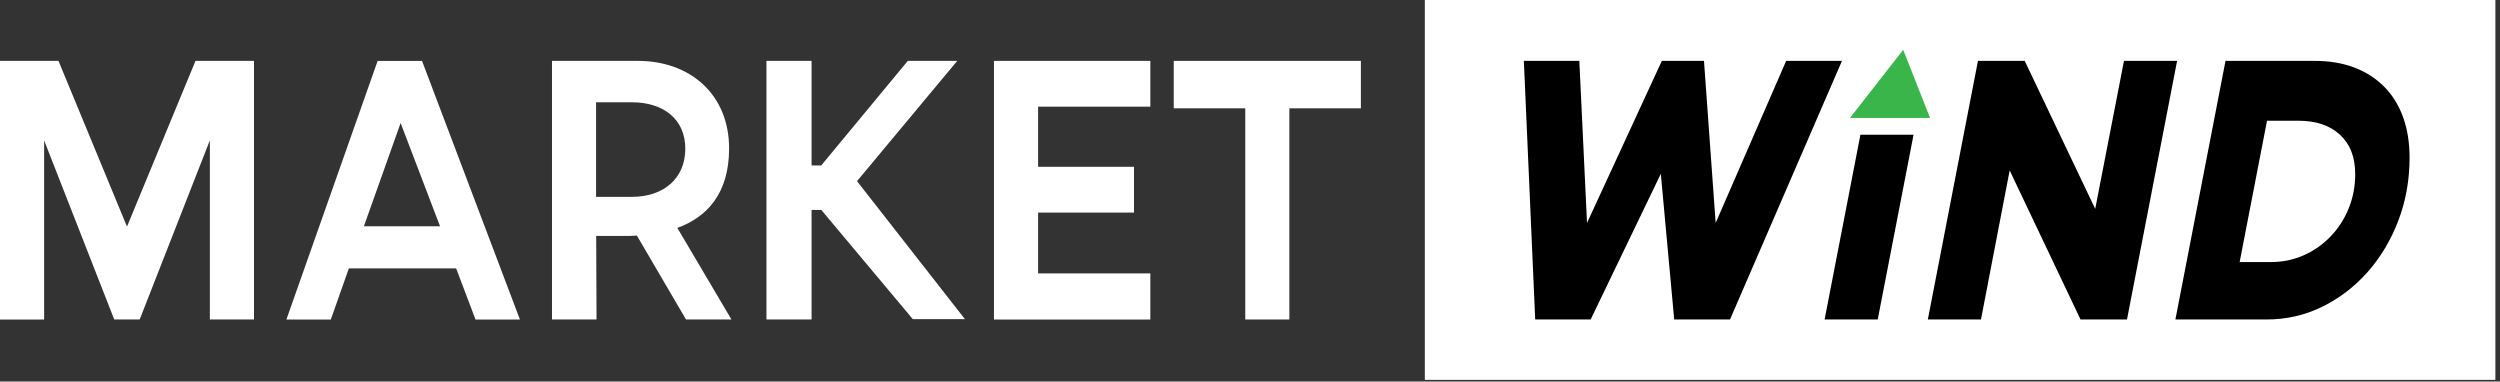
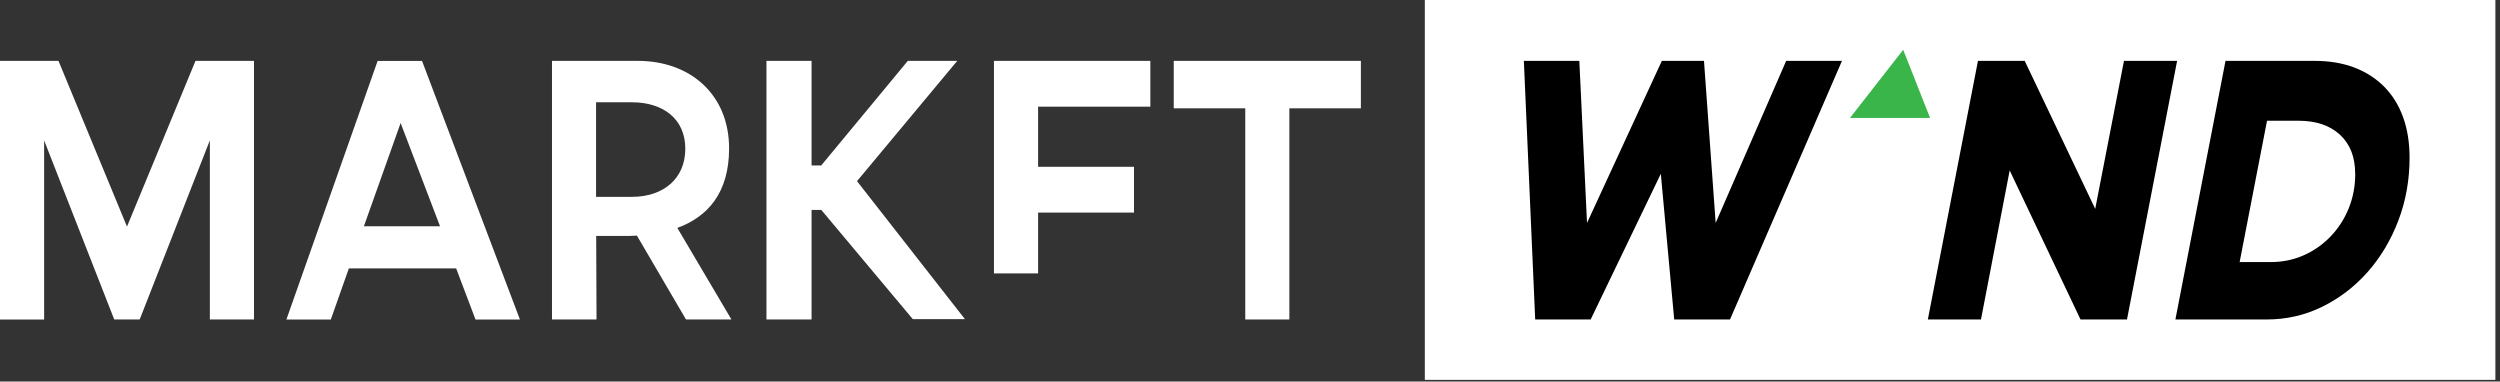
<svg xmlns="http://www.w3.org/2000/svg" width="439" height="67" viewBox="0 0 439 67" fill="none">
  <rect x="0" y="0" width="439" height="67" fill="#333333" stroke="none" />
  <g clip-path="url(#clip0_125_3040)">
    <path d="M438.2 0H250.2V66.7H438.2V0Z" fill="white" />
    <path d="M24.52 56.1H20.06L7.75 24.66V56.11H0V10.69H10.27L22.3 39.79L34.33 10.69H44.6V56.1H36.85V24.65L24.53 56.1H24.52Z" fill="white" />
    <path d="M80.09 47.13H61.26L58.09 56.11H50.29L66.31 10.7H74.11L91.3 56.11H83.5L80.1 47.13H80.09ZM77.27 39.73L70.35 21.6L63.9 39.73H77.28H77.27Z" fill="white" />
    <path d="M104.73 56.1H96.93V10.69H112.01C121.22 10.69 128.03 16.61 128.03 26.06C128.03 33.92 124.22 38.09 118.94 40.02L128.44 56.1H120.46L111.84 41.37C111.19 41.43 110.49 41.43 109.79 41.43H104.69L104.75 56.1H104.73ZM104.67 34.57H110.95C116.46 34.57 120.34 31.4 120.34 26.12C120.34 20.84 116.41 17.96 110.95 17.96H104.67V34.56V34.57Z" fill="white" />
    <path d="M144.21 36.86H142.51V56.1H134.59V10.69H142.51V29.05H144.21L159.41 10.69H168.09L150.49 31.81L169.44 56.04H160.29L144.21 36.85V36.86Z" fill="white" />
-     <path d="M199.13 37.33H182.29V48.01H202V56.11H174.54V10.69H202V18.73H182.29V29.29H199.13V37.33Z" fill="white" />
+     <path d="M199.13 37.33H182.29V48.01H202H174.54V10.69H202V18.73H182.29V29.29H199.13V37.33Z" fill="white" />
    <path d="M206.11 10.69H238.97V19.02H226.41V56.1H218.67V19.02H206.11V10.69Z" fill="white" />
    <path d="M299.22 10.69L301.27 39.15L313.65 10.69H323.45L303.79 56.1H293.99L291.64 30.52L279.32 56.1H269.58L267.59 10.69H277.33L278.68 39.15L291.82 10.69H299.21H299.22Z" fill="black" />
-     <path d="M326.69 23.66L320.4 56.1H329.73L336.02 23.66H326.69Z" fill="black" />
    <path d="M347.33 10.69H355.54L367.92 36.68L372.97 10.69H382.3L373.5 56.1H365.34L352.9 29.93L347.86 56.1H338.53L347.33 10.69Z" fill="black" />
    <path d="M382 56.1L390.8 10.69H406.47C409.05 10.69 411.37 11.08 413.42 11.86C415.47 12.64 417.22 13.77 418.67 15.23C420.12 16.7 421.22 18.48 421.98 20.57C422.74 22.66 423.12 25.04 423.12 27.7C423.12 31.61 422.46 35.29 421.15 38.73C419.84 42.17 418.04 45.18 415.75 47.77C413.46 50.35 410.8 52.39 407.77 53.87C404.74 55.36 401.48 56.1 398 56.1H381.98H382ZM413.57 30.52C413.57 27.59 412.68 25.3 410.9 23.66C409.12 22.02 406.69 21.2 403.6 21.2H398.09L393.28 46.02H398.74C400.81 46.02 402.75 45.62 404.55 44.82C406.35 44.02 407.92 42.91 409.27 41.5C410.62 40.09 411.68 38.45 412.44 36.57C413.2 34.69 413.58 32.68 413.58 30.53L413.57 30.52Z" fill="black" />
    <path d="M334.2 8.74L324.86 20.71H338.92L334.2 8.74Z" fill="#39B54A" />
  </g>
  <defs>
    <clipPath id="clip0_125_3040">
      <rect width="438.19" height="66.7" fill="white" />
    </clipPath>
  </defs>
</svg>